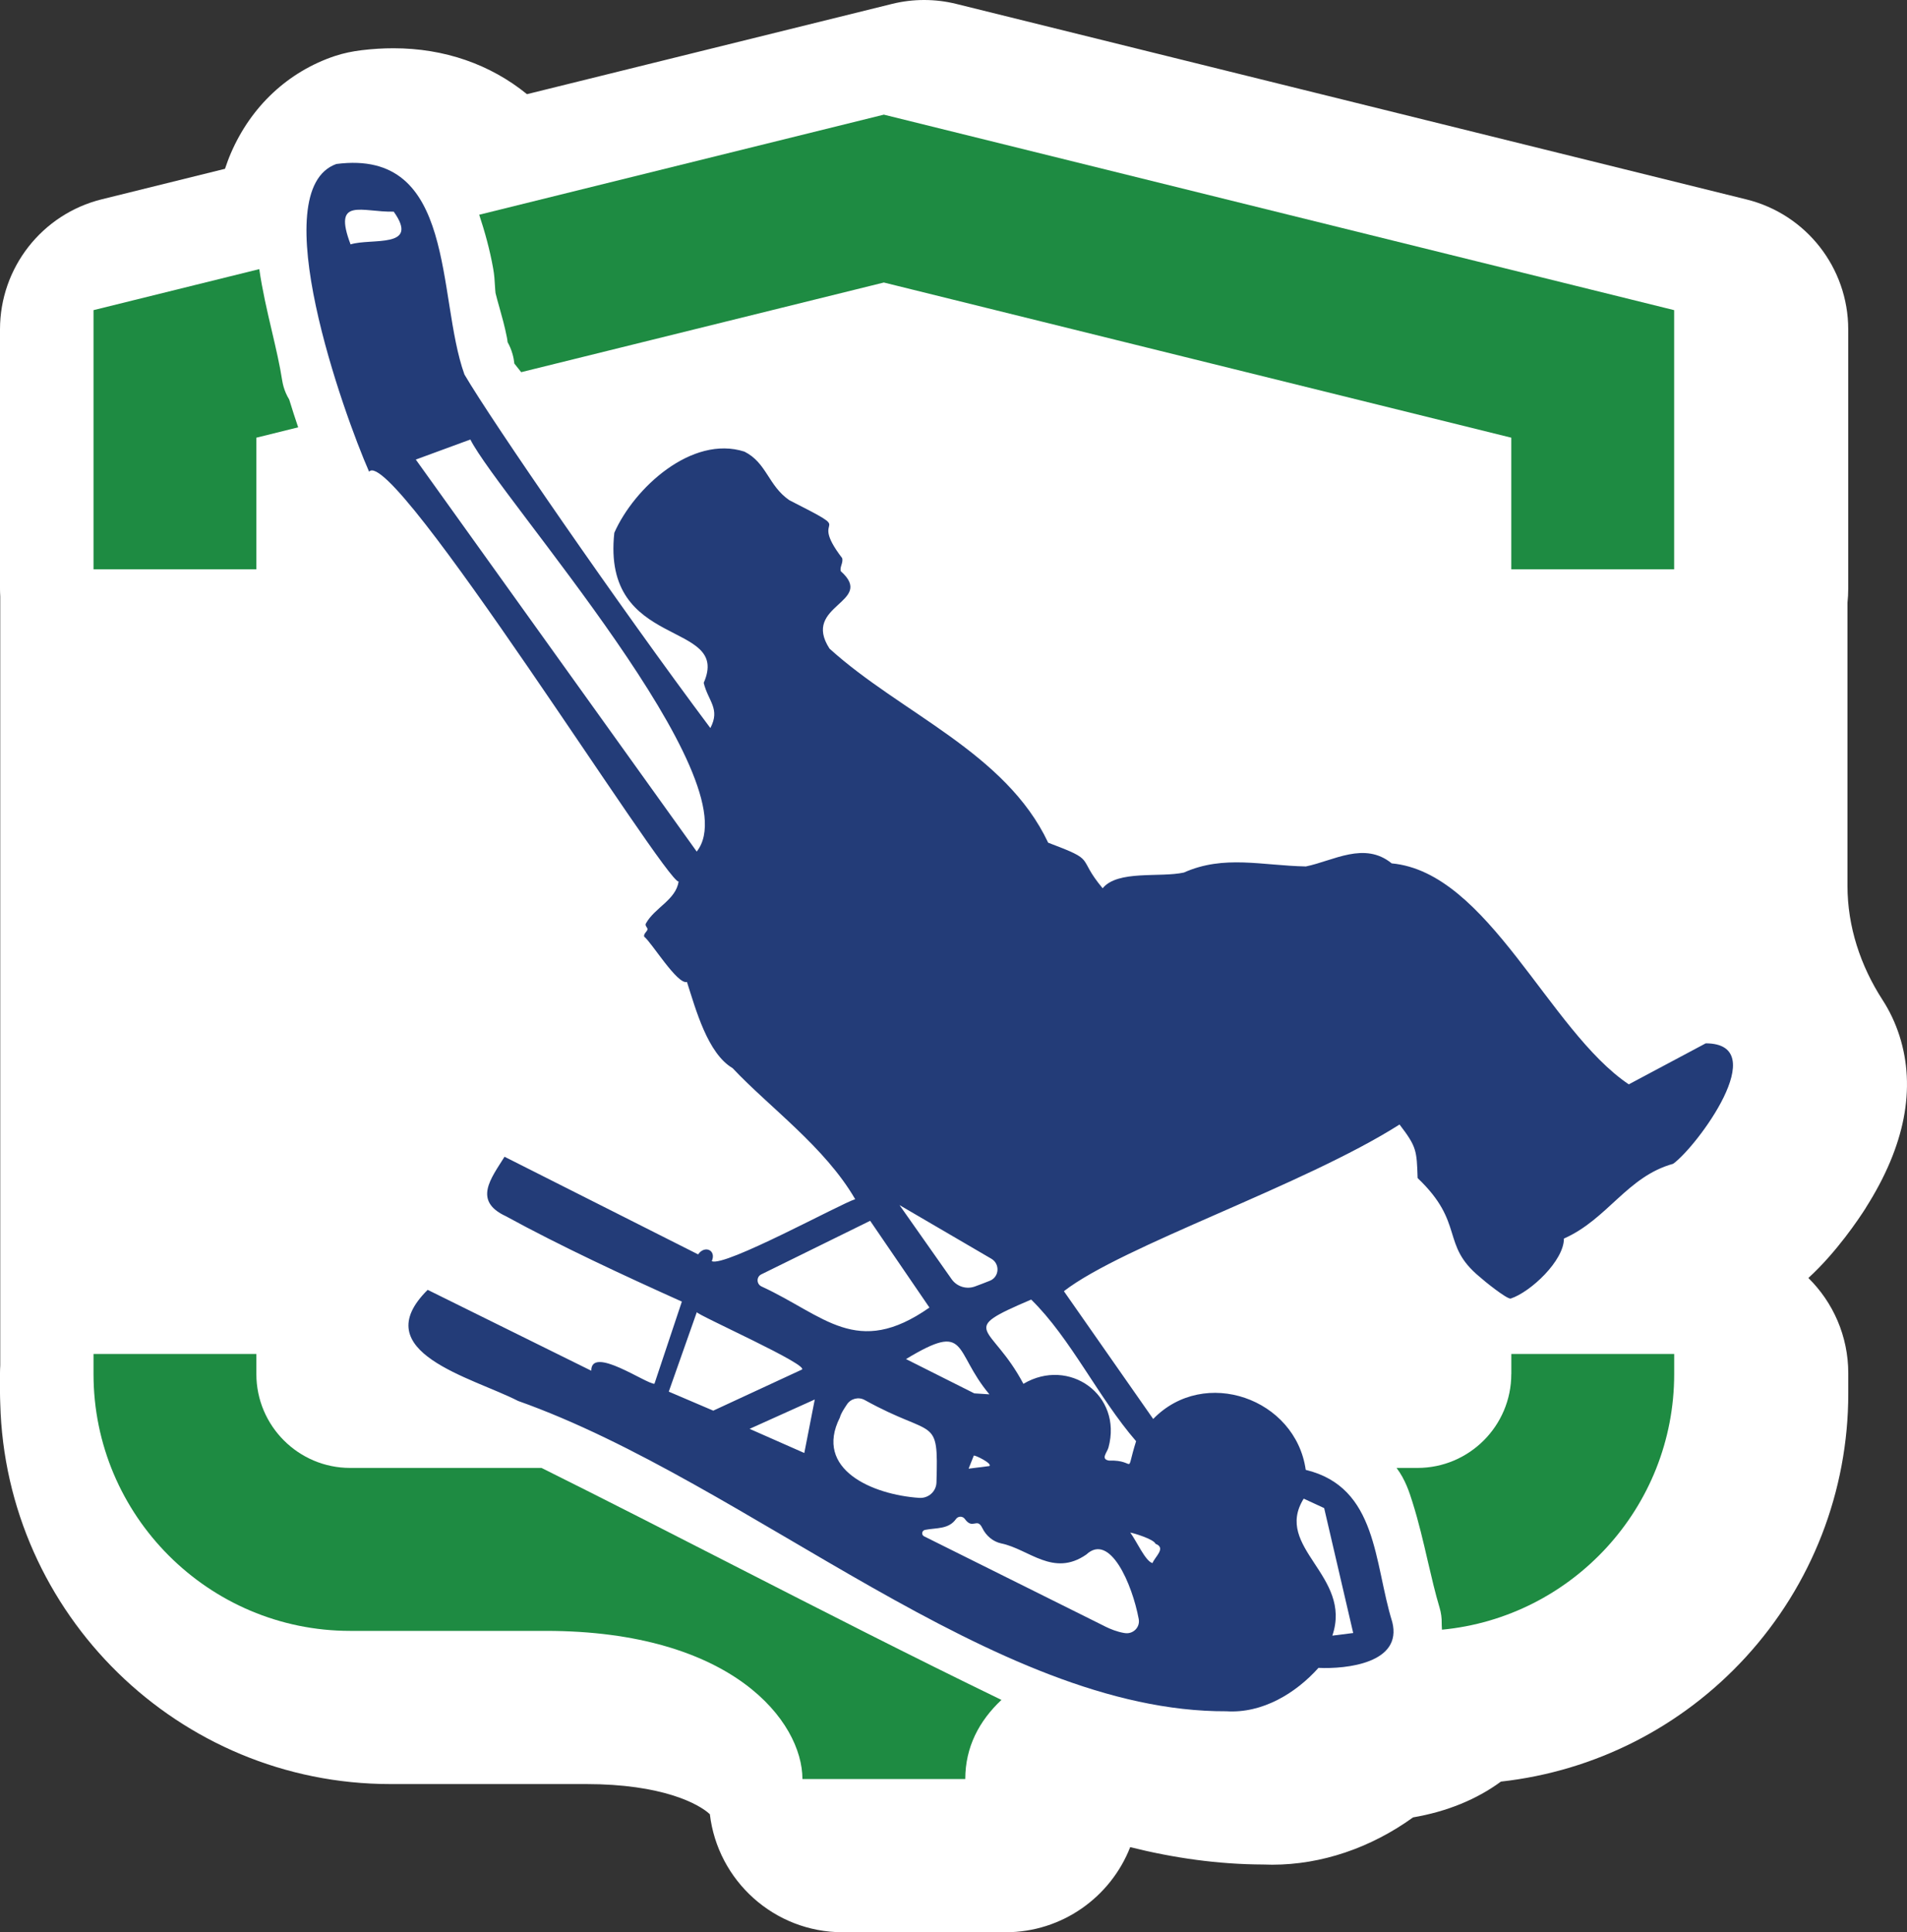
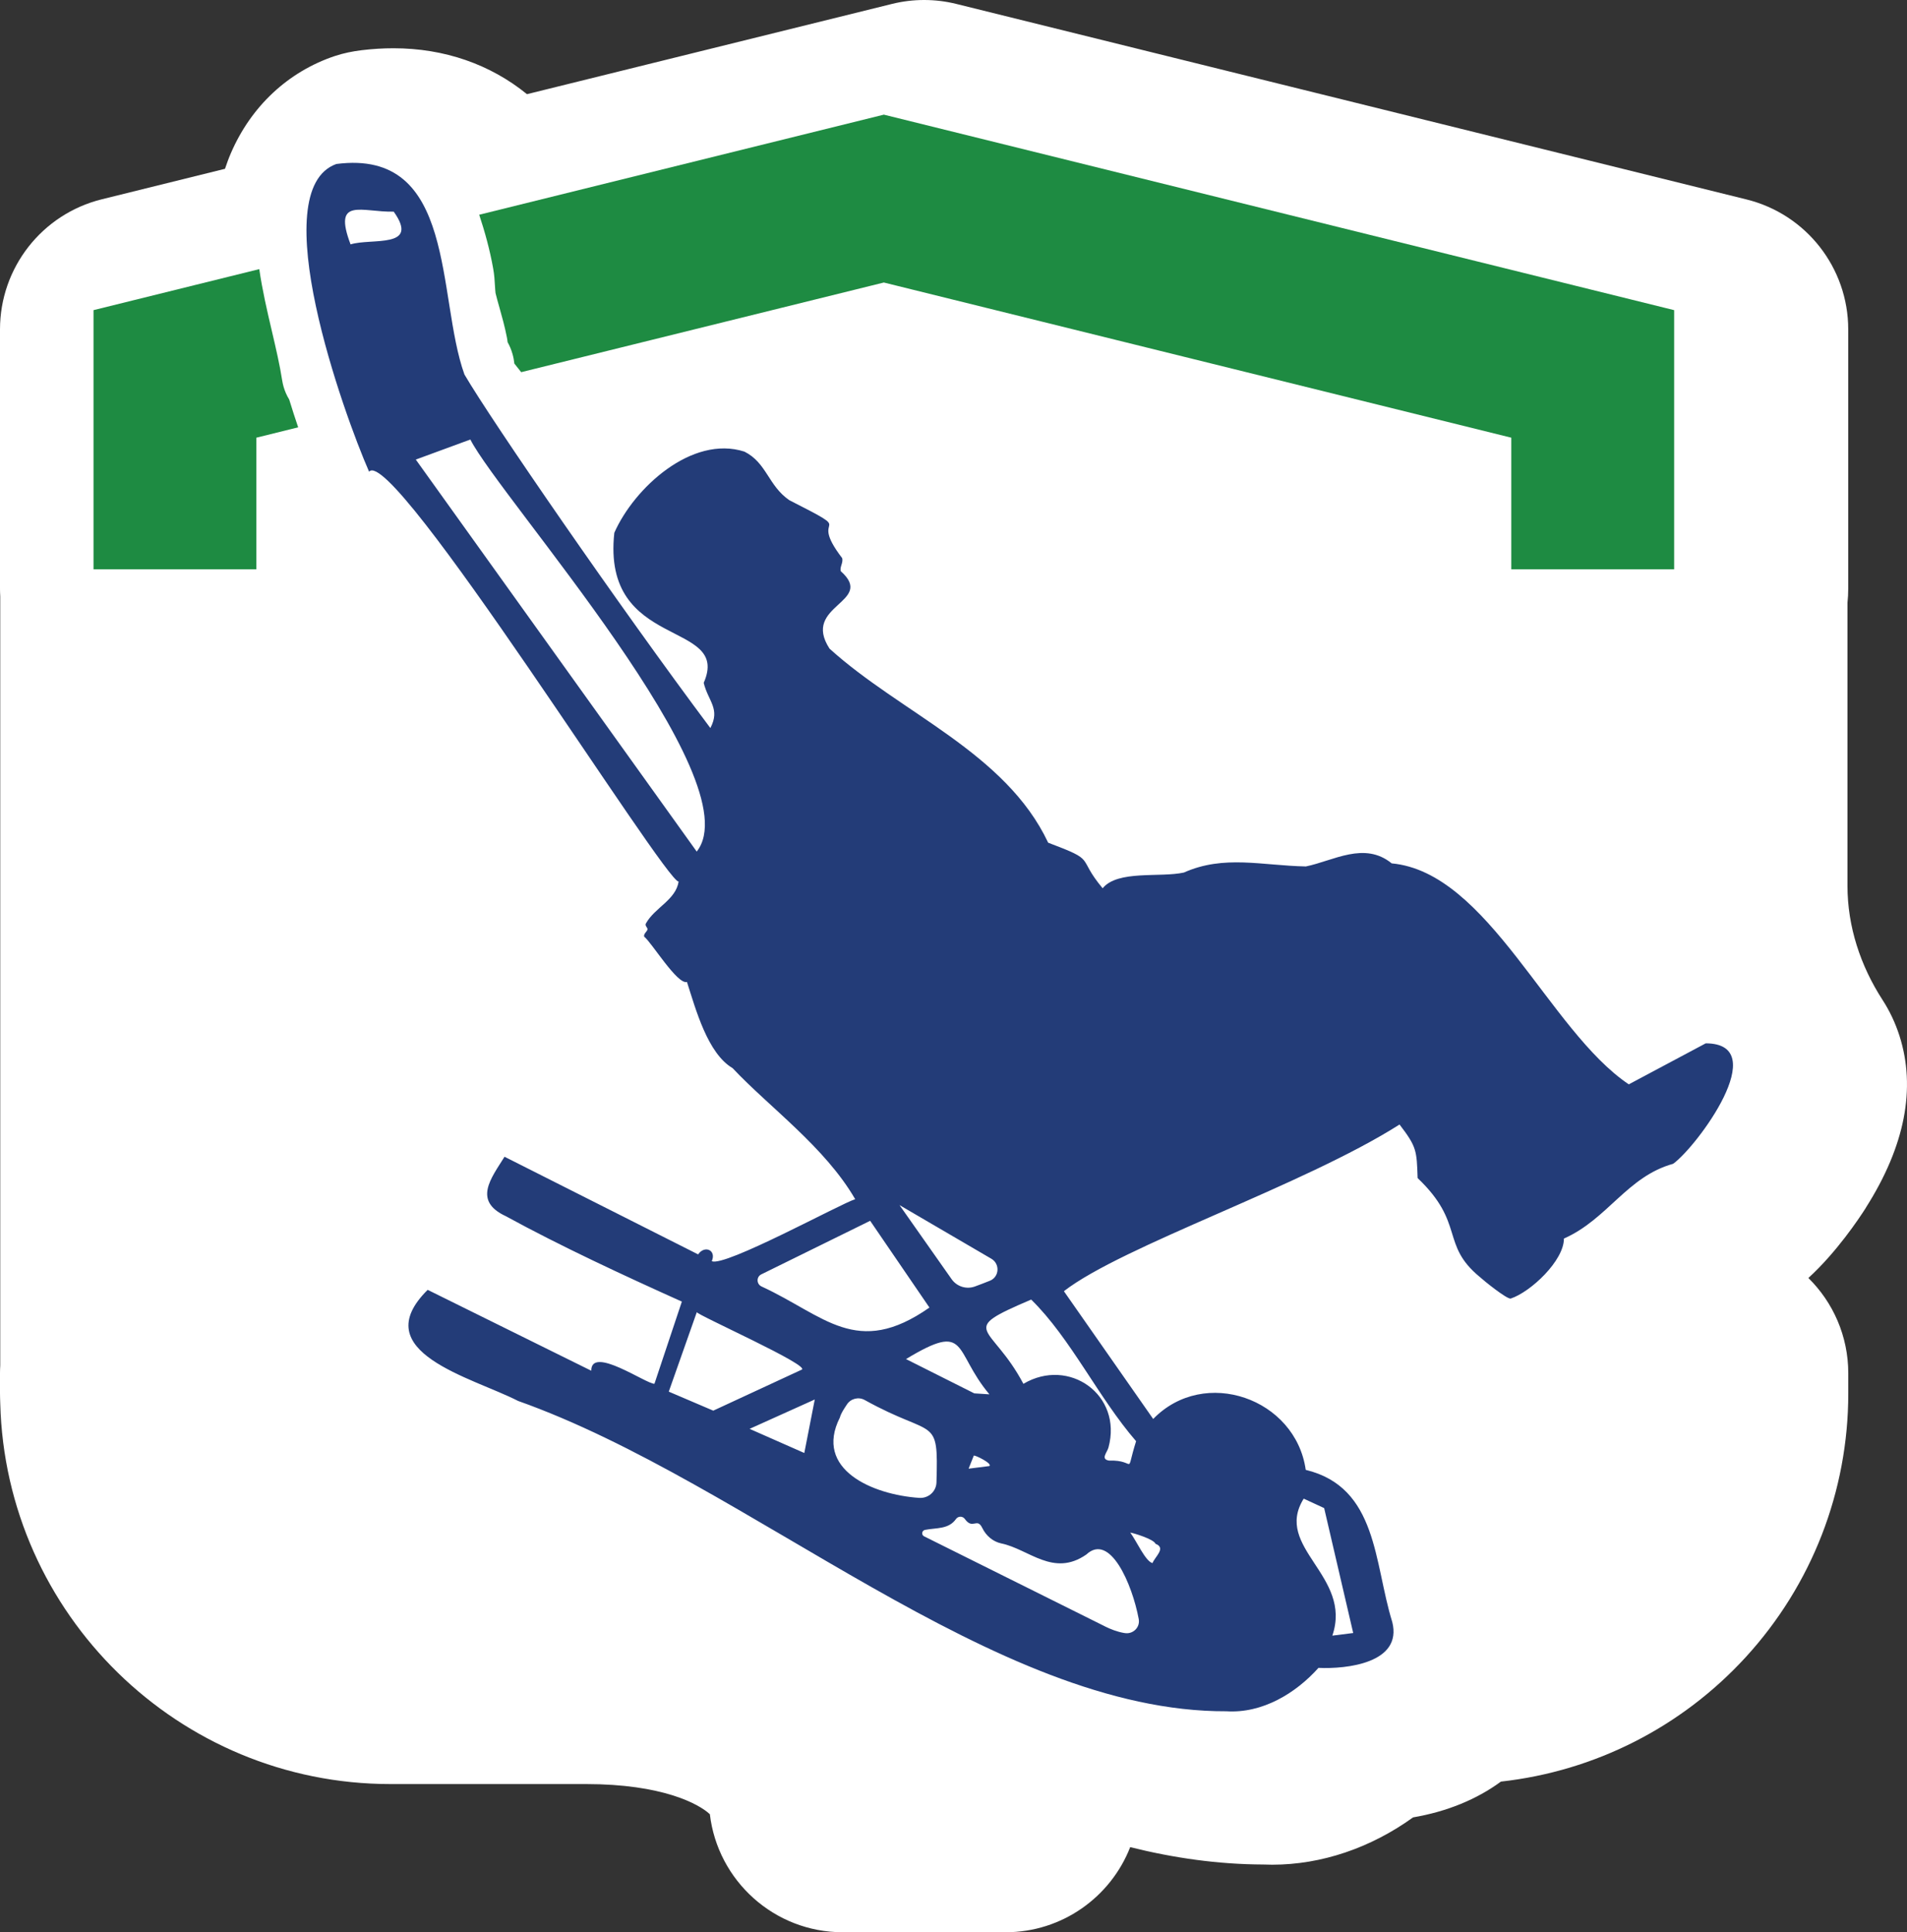
<svg xmlns="http://www.w3.org/2000/svg" width="155" height="157" viewBox="0 0 155 157" fill="none">
  <rect x="0" y="0" width="155" height="157" fill="#333333" stroke="none" />
  <path d="M151.665 98.117C154.835 93.121 155.749 88.427 154.388 84.163C154.049 83.112 153.586 82.133 153.01 81.246C151.214 78.47 150.162 75.282 150.162 71.978V48.974C150.203 48.599 150.223 48.217 150.223 47.83V26.768C150.223 21.763 146.811 17.407 141.957 16.206L77.724 0.318C76.866 0.105 75.992 0 75.113 0C74.235 0 73.361 0.105 72.503 0.318L42.833 7.652C39.857 5.234 36.131 3.921 31.978 3.921C31.144 3.921 30.282 3.973 29.412 4.078C28.671 4.166 27.934 4.316 27.225 4.549C23.415 5.823 20.402 8.643 18.762 12.455C18.585 12.862 18.432 13.289 18.287 13.716L8.257 16.198C3.412 17.403 0 21.759 0 26.764V47.826C0 48.043 0.008 48.257 0.02 48.47V110.939C0.008 111.153 0 111.366 0 111.584V113.216C0 113.486 0.012 113.756 0.02 114.022V114.03C0.455 131.159 14.509 144.964 31.736 144.964H47.635C53.818 144.964 56.79 146.564 57.697 147.414C58.333 152.813 62.925 157.004 68.496 157.004H81.731C86.339 157.004 90.279 154.135 91.862 150.089C95.402 150.972 99.007 151.488 102.685 151.5C102.922 151.508 103.164 151.516 103.402 151.516C107.414 151.516 111.409 150.15 114.853 147.672C117.604 147.2 120.021 146.213 121.995 144.763C129.632 143.916 136.685 140.338 141.901 134.641C147.27 128.774 150.227 121.166 150.227 113.22V111.588C150.227 108.558 148.986 105.814 146.984 103.843C149.276 101.748 151.093 99.028 151.665 98.126V98.117Z" fill="white" />
-   <path d="M59.634 127.194C66.755 130.833 74.03 134.556 81.397 138.126C79.593 139.822 78.457 141.946 78.457 144.557H65.221C65.221 139.903 59.557 132.517 44.36 132.517H28.462C16.958 132.517 7.601 123.153 7.601 111.648V110.016H20.837V111.648C20.837 115.855 24.256 119.276 28.462 119.276H44.014C49.262 121.887 54.519 124.575 59.634 127.194Z" fill="#1E8B42" />
-   <path d="M136.077 110.016V111.648C136.077 122.488 127.775 131.417 117.202 132.42C117.198 132.336 117.194 132.259 117.19 132.187C117.19 132.094 117.177 132.001 117.181 131.905C117.19 131.477 117.133 131.05 117.012 130.643C116.65 129.442 116.36 128.173 116.046 126.835C115.687 125.276 115.312 123.664 114.809 122.069L114.785 121.992C114.571 121.315 114.237 120.235 113.512 119.276H115.212C119.417 119.276 122.837 115.855 122.837 111.648H122.841V110.016H136.077Z" fill="#1E8B42" />
  <path d="M24.236 34.722L20.837 35.564V46.262H7.601V25.2L21.074 21.868C21.32 23.568 21.707 25.241 22.089 26.864C22.424 28.299 22.742 29.653 22.939 30.93C22.967 31.099 23.004 31.269 23.052 31.434C23.141 31.74 23.282 32.099 23.507 32.465C23.749 33.255 23.991 34.005 24.236 34.722Z" fill="#1E8B42" />
  <path d="M136.073 25.2V46.262H122.837V35.564L71.839 22.956L42.362 30.241C42.29 30.148 42.217 30.056 42.145 29.967C42.044 29.842 41.919 29.685 41.806 29.54C41.782 29.298 41.734 29.036 41.657 28.766C41.553 28.392 41.407 28.069 41.258 27.803C41.246 27.678 41.226 27.541 41.198 27.404C41.029 26.538 40.799 25.716 40.594 24.991C40.469 24.552 40.352 24.137 40.276 23.81C40.26 23.709 40.243 23.427 40.231 23.238C40.207 22.811 40.179 22.327 40.082 21.803C39.812 20.284 39.41 18.842 38.95 17.448L71.839 9.316L136.073 25.2Z" fill="#1E8B42" />
  <path d="M138.634 84.78L132.387 88.108C125.89 83.748 120.972 70.878 113.117 70.153C110.894 68.344 108.388 69.943 106.141 70.403C102.58 70.334 99.483 69.444 96.228 70.898C94.291 71.326 90.847 70.677 89.622 72.176C87.431 69.557 89.252 70 85.195 68.473C81.735 61.139 73.216 57.956 67.424 52.705C65.104 49.135 71.198 48.966 68.342 46.415C68.226 46.089 68.564 45.714 68.447 45.344C65.491 41.495 70.042 43.635 64.153 40.641C62.433 39.456 62.329 37.615 60.508 36.696C56.23 35.326 51.526 39.662 49.931 43.293C48.883 52.911 59.465 50.324 57.197 55.486C57.556 56.973 58.567 57.589 57.737 59.157C50.309 49.232 39.949 34.198 37.75 30.43C35.47 24.096 37.138 12.056 27.338 13.325C21.413 15.453 27.93 33.618 30 38.328C31.877 36.064 54.096 71.72 55.159 71.632C54.917 73.135 53.233 73.731 52.505 75.025C52.388 75.21 52.625 75.355 52.629 75.496C52.633 75.677 52.283 75.863 52.359 76.109C52.956 76.564 55.05 80.021 55.836 79.791C56.553 82.02 57.515 85.598 59.545 86.791C62.514 89.954 67.045 93.189 69.51 97.441C68.395 97.767 58.865 102.993 57.854 102.473C58.244 101.587 57.282 101.148 56.742 101.925L41.009 93.991C39.909 95.752 38.427 97.573 41.109 98.819C45.572 101.26 50.732 103.654 55.421 105.761L53.193 112.438C52.553 112.478 48.041 109.299 48.058 111.378L34.761 104.806C29.65 109.871 38.395 111.922 42.108 113.832C60.931 120.509 80.773 139.129 99.68 139.049C102.596 139.234 105.307 137.598 107.164 135.523C109.456 135.628 114.007 135.132 113.162 131.796C111.667 126.985 111.985 120.852 106.129 119.433C105.315 113.647 97.904 111.004 93.731 115.299L86.472 104.915C91.266 101.208 105.939 96.336 113.754 91.372C115.155 93.198 115.147 93.488 115.224 95.724C119.095 99.411 117.065 101.107 120.267 103.751C120.641 104.093 122.458 105.556 122.784 105.516C124.412 104.984 127.126 102.425 127.114 100.64C130.675 99.06 132.242 95.603 135.992 94.564C137.921 93.177 144.133 84.792 138.642 84.776L138.634 84.78ZM28.494 19.857C27.015 15.961 29.432 17.258 32.002 17.198C34.161 20.236 30.186 19.325 28.494 19.857ZM105.96 121.77L107.627 122.54L109.988 132.69L108.292 132.904C109.955 128.024 103.478 125.756 105.964 121.774L105.96 121.77ZM79.178 113.212L73.639 110.431C78.775 107.333 77.438 109.751 80.418 113.296L79.174 113.216L79.178 113.212ZM80.422 119.123L78.727 119.337L79.149 118.277C79.238 118.212 80.676 118.914 80.418 119.123H80.422ZM73.112 97.92L80.579 102.28C81.288 102.695 81.228 103.747 80.471 104.061C80.076 104.226 79.657 104.375 79.254 104.528C78.557 104.79 77.772 104.544 77.345 103.936L73.112 97.92ZM33.799 37.341L38.229 35.713C40.678 40.504 61.213 63.408 56.629 69.194L33.795 37.341H33.799ZM70.727 99.197L75.544 106.245C69.623 110.391 67.001 106.882 61.898 104.532C61.479 104.339 61.467 103.751 61.877 103.549L70.723 99.197H70.727ZM54.357 113.079L56.637 106.616C56.549 106.797 66.091 111.036 65.14 111.302L57.974 114.622L54.361 113.079H54.357ZM65.374 118.063L60.927 116.101L66.224 113.715L65.374 118.059V118.063ZM68.266 115.174C68.371 114.803 68.612 114.465 68.838 114.118C69.152 113.639 69.784 113.478 70.288 113.76C75.975 116.919 76.278 114.924 76.116 120.453C76.096 121.194 75.456 121.758 74.719 121.71C70.932 121.456 66.131 119.405 68.266 115.178V115.174ZM89.795 132.142C86.815 130.659 77.587 126.066 75.109 124.833C74.868 124.712 74.924 124.361 75.19 124.309C76.136 124.128 77.103 124.273 77.703 123.427C77.877 123.181 78.243 123.177 78.42 123.422C79.077 124.337 79.403 123.257 79.842 124.16C80.148 124.788 80.712 125.272 81.393 125.413C83.633 125.876 85.614 128.173 88.297 126.312C90.214 124.518 92.023 128.701 92.555 131.554C92.683 132.243 92.071 132.823 91.386 132.69C91.37 132.69 91.35 132.682 91.334 132.682C90.798 132.585 90.283 132.388 89.795 132.146V132.142ZM93.92 125.441C94.814 125.78 93.86 126.505 93.674 127.009C93.098 126.868 92.373 125.199 91.866 124.531C92.103 124.555 93.779 125.062 93.92 125.441ZM92.341 117.104C91.423 120.022 92.43 118.599 90.146 118.68C89.425 118.567 89.989 118.019 90.097 117.616C91.254 113.341 86.887 110.25 83.181 112.442C80.567 107.502 77.683 108.215 83.814 105.596C87.028 108.743 89.264 113.55 92.341 117.104Z" fill="#233C78" />
</svg>